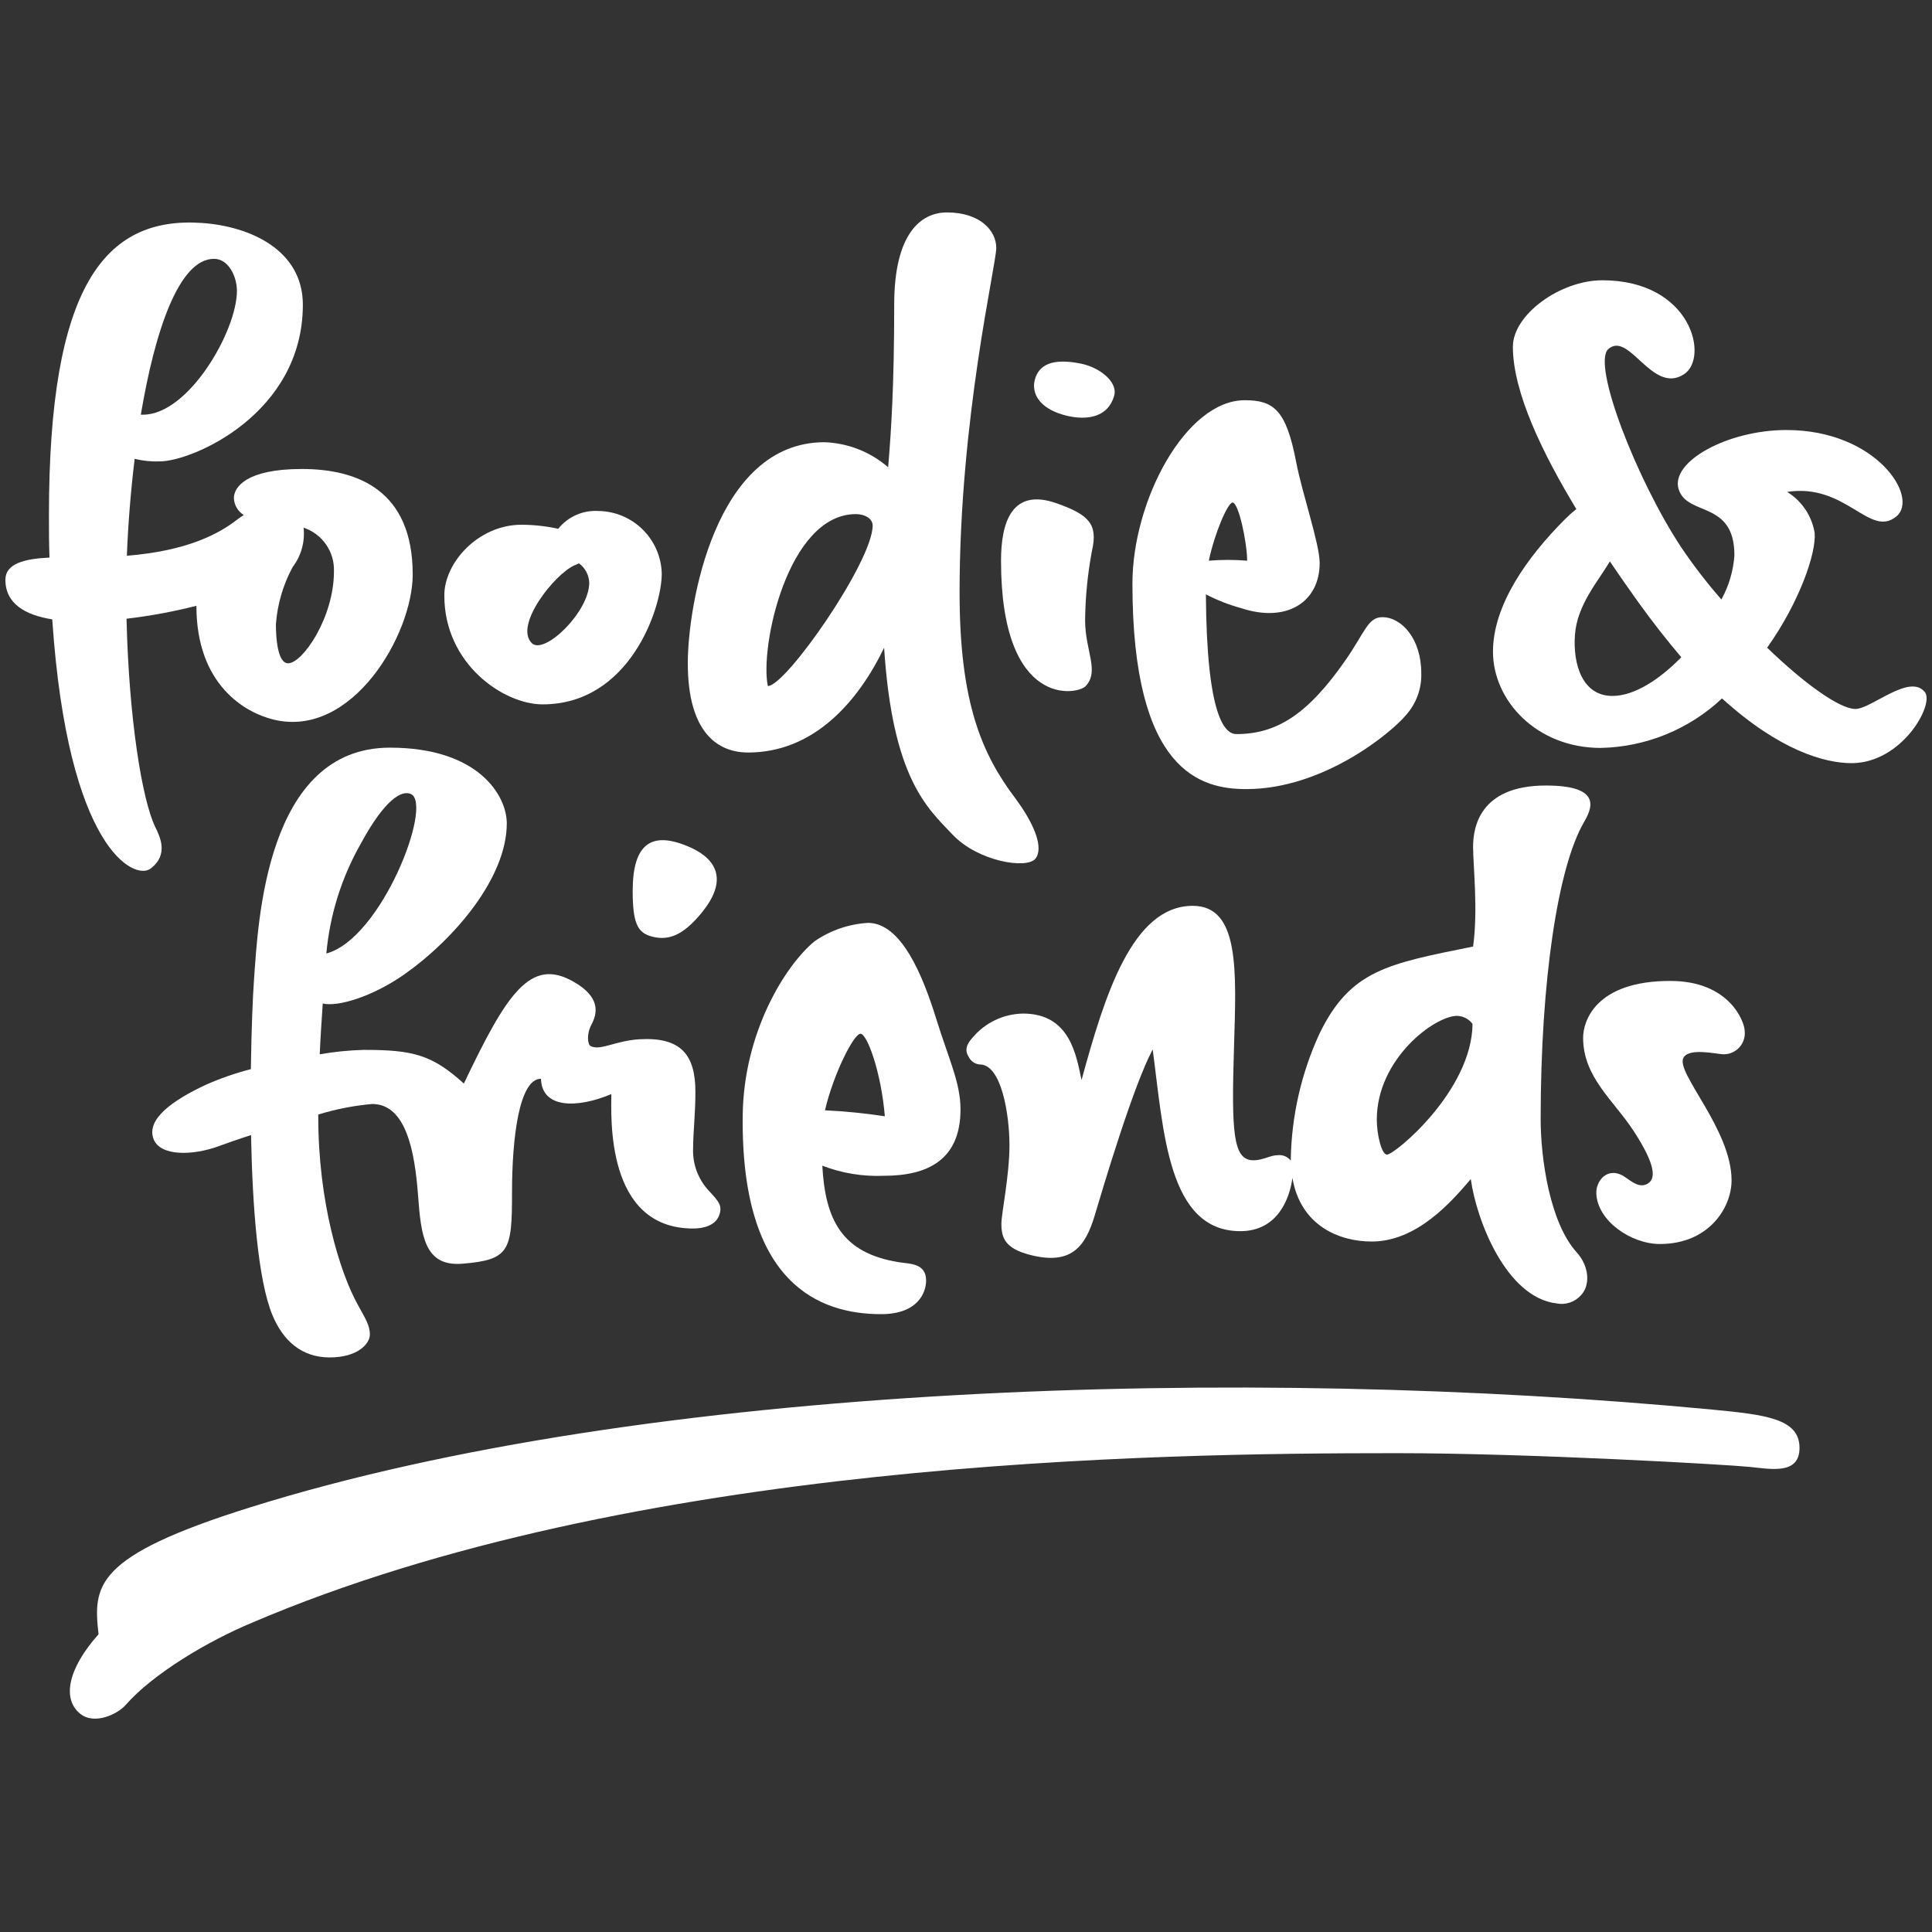
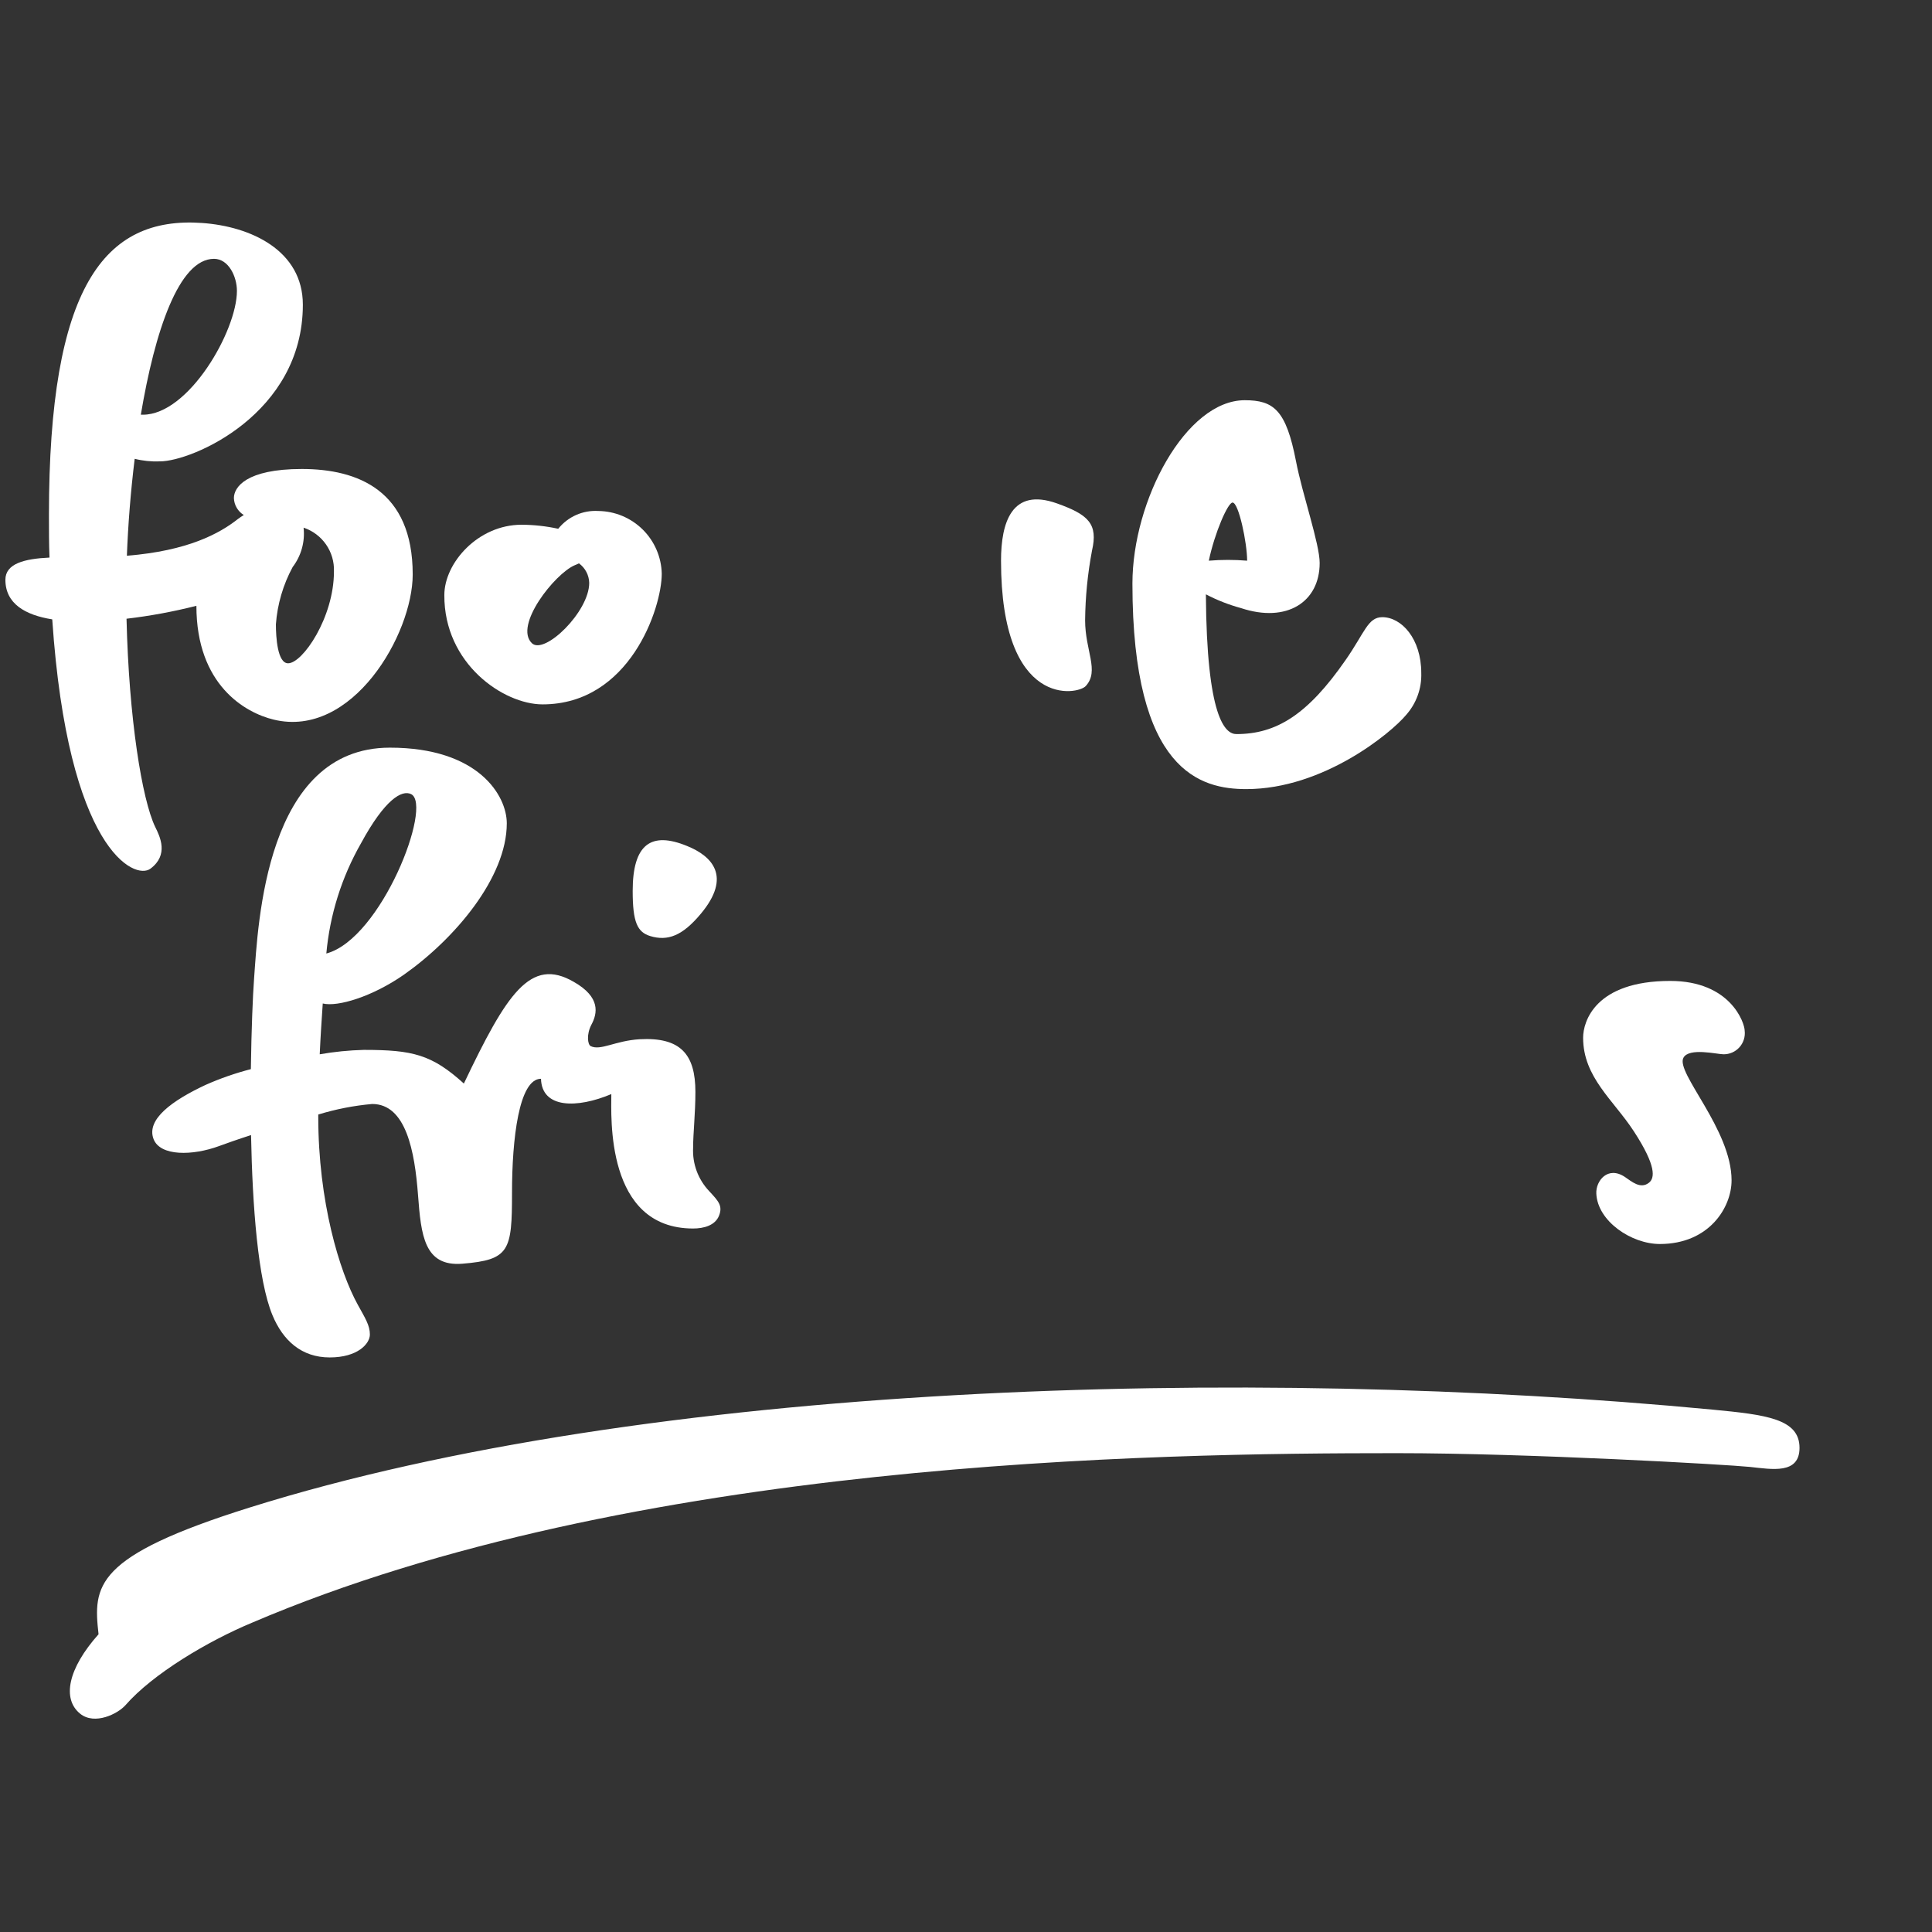
<svg xmlns="http://www.w3.org/2000/svg" version="1.0" preserveAspectRatio="xMidYMid meet" height="3000" viewBox="0 0 2250 2250" zoomAndPan="magnify" width="3000">
  <rect x="0" y="0" width="2250" height="2250" fill="#333333" stroke="none" />
  <defs>
    <clipPath id="8469076014">
      <path clip-rule="nonzero" d="M 81 1615 L 2096 1615 L 2096 2001.609 L 81 2001.609 Z M 81 1615" />
    </clipPath>
    <clipPath id="df3a7e2d64">
      <path clip-rule="nonzero" d="M 801 247.391 L 1210 247.391 L 1210 1006 L 801 1006 Z M 801 247.391" />
    </clipPath>
  </defs>
  <g clip-path="url(#8469076014)">
    <path fill-rule="nonzero" fill-opacity="1" d="M 2095.711 1686.156 C 2095.711 1652.305 2056.734 1647.605 1994.262 1641.625 C 1451.453 1590.047 754.016 1610.336 290.98 1755.57 C 109.438 1812.488 108.371 1846.555 114.777 1903.258 C 79.004 1943.305 72.062 1978.652 93.418 1995.844 C 110.398 2009.406 137.203 1995.844 145.961 1986.02 C 177.996 1949.285 242.07 1911.266 293.223 1889.91 C 736.395 1700.359 1343.809 1692.352 1626.801 1692.352 C 1780.258 1692.352 2012.523 1705.699 2037.938 1708.367 C 2063.352 1711.039 2095.711 1717.34 2095.711 1686.156 Z M 2095.711 1686.156" fill="#ffffff" />
  </g>
  <path fill-rule="nonzero" fill-opacity="1" d="M 180.668 962.875 C 165.395 930.84 150.125 837.078 147.348 720.57 C 174.805 717.344 201.93 712.324 228.723 705.516 C 228.723 797.992 285.852 830.137 318.637 838.039 C 410.262 860.359 480.637 738.617 480.637 668.992 C 480.637 571.066 416.562 546.184 351.527 546.184 C 286.492 546.184 272.398 567.543 272.398 580.039 C 272.461 582.035 272.77 583.992 273.324 585.91 C 273.875 587.828 274.656 589.652 275.664 591.375 C 276.668 593.102 277.871 594.676 279.273 596.102 C 280.672 597.523 282.223 598.754 283.93 599.793 C 281.582 601.289 279.23 602.785 276.988 604.492 C 255.633 621.363 218.684 641.547 147.773 647.207 C 149.059 612.609 152.047 573.418 156.852 534.332 C 166.496 536.738 176.285 537.734 186.219 537.32 C 223.594 537.32 352.703 482.113 352.703 354.82 C 352.703 291.707 292.152 263.621 235.234 259.672 C 121.078 251.66 57.004 334.422 57.004 599.793 C 57.004 617.094 57.004 633.434 57.645 649.344 C 28.277 650.73 6.281 656.391 6.281 675.188 C 6.281 703.059 29.348 716.301 60.848 721.32 C 79.004 990 156.961 1025.668 175.328 1011.57 C 196.684 995.551 186.434 974.41 180.668 962.875 Z M 388.906 665.684 C 388.906 719.078 352.488 772.473 335.512 772.473 C 323.121 772.473 321.309 742.145 321.309 727.086 C 322.164 715.395 324.242 703.926 327.535 692.676 C 330.828 681.426 335.266 670.648 340.848 660.344 C 343.316 657.102 345.453 653.66 347.262 650.012 C 349.074 646.367 350.523 642.582 351.609 638.66 C 352.699 634.734 353.406 630.746 353.734 626.688 C 354.062 622.629 354.004 618.578 353.559 614.531 C 354.871 614.969 356.168 615.457 357.445 615.996 C 358.719 616.539 359.973 617.133 361.199 617.773 C 362.43 618.414 363.629 619.105 364.801 619.844 C 365.973 620.582 367.117 621.367 368.227 622.199 C 369.336 623.027 370.41 623.902 371.449 624.82 C 372.488 625.738 373.488 626.695 374.449 627.691 C 375.414 628.688 376.332 629.723 377.215 630.797 C 378.094 631.867 378.926 632.973 379.719 634.109 C 380.508 635.25 381.25 636.418 381.945 637.617 C 382.641 638.816 383.289 640.039 383.887 641.289 C 384.484 642.539 385.031 643.812 385.527 645.109 C 386.023 646.402 386.465 647.715 386.855 649.043 C 387.242 650.375 387.578 651.719 387.859 653.074 C 388.141 654.434 388.371 655.797 388.539 657.172 C 388.711 658.551 388.828 659.93 388.891 661.312 C 388.949 662.699 388.957 664.082 388.906 665.469 Z M 249.227 301.426 C 266.098 301.426 275.922 321.93 275.922 338.801 C 275.922 385.148 219.859 482.965 166.465 482.965 L 164.008 482.965 C 180.238 386.215 208.219 301.426 249.227 301.426 Z M 249.227 301.426" fill="#ffffff" />
  <path fill-rule="nonzero" fill-opacity="1" d="M 631.848 820.312 C 733.297 820.312 770.676 708.184 770.676 668.137 C 770.648 666.941 770.59 665.75 770.508 664.555 C 770.422 663.363 770.309 662.172 770.168 660.984 C 770.027 659.797 769.855 658.613 769.656 657.434 C 769.457 656.258 769.23 655.082 768.977 653.914 C 768.723 652.746 768.441 651.586 768.129 650.43 C 767.82 649.273 767.48 648.129 767.117 646.988 C 766.75 645.852 766.355 644.723 765.938 643.602 C 765.52 642.48 765.07 641.375 764.598 640.273 C 764.125 639.176 763.625 638.09 763.102 637.016 C 762.574 635.941 762.027 634.879 761.449 633.832 C 760.875 632.785 760.273 631.75 759.648 630.73 C 759.023 629.711 758.371 628.711 757.699 627.723 C 757.023 626.734 756.328 625.762 755.605 624.809 C 754.887 623.852 754.145 622.918 753.379 621.996 C 752.613 621.078 751.824 620.18 751.016 619.297 C 750.207 618.418 749.379 617.555 748.531 616.715 C 747.68 615.875 746.809 615.055 745.922 614.254 C 745.031 613.453 744.125 612.676 743.199 611.922 C 742.27 611.164 741.328 610.43 740.363 609.719 C 739.402 609.008 738.426 608.324 737.43 607.66 C 736.438 606.996 735.426 606.355 734.398 605.742 C 733.375 605.125 732.336 604.535 731.281 603.969 C 730.227 603.406 729.16 602.863 728.082 602.352 C 727 601.836 725.91 601.348 724.809 600.887 C 723.703 600.426 722.59 599.988 721.465 599.582 C 720.344 599.172 719.211 598.793 718.066 598.438 C 716.926 598.086 715.773 597.758 714.617 597.461 C 713.461 597.16 712.297 596.891 711.125 596.648 C 709.953 596.402 708.777 596.188 707.598 596.004 C 706.414 595.816 705.23 595.66 704.043 595.527 C 702.852 595.398 701.66 595.297 700.469 595.227 C 699.273 595.152 698.078 595.109 696.883 595.094 C 694.668 594.957 692.457 594.949 690.242 595.078 C 688.027 595.203 685.828 595.461 683.645 595.852 C 681.461 596.242 679.309 596.762 677.188 597.414 C 675.066 598.062 672.992 598.836 670.965 599.734 C 668.934 600.633 666.969 601.648 665.062 602.781 C 663.156 603.918 661.324 605.16 659.566 606.516 C 657.812 607.871 656.141 609.324 654.559 610.879 C 652.977 612.434 651.496 614.078 650.109 615.812 C 636.035 612.742 621.797 611.176 607.395 611.113 C 556.668 611.113 517.477 655.645 517.477 693.02 C 517.051 773.113 586.465 820.312 631.848 820.312 Z M 669.227 658.312 C 671.148 657.566 672.75 656.82 674.246 656.07 C 676.047 657.383 677.676 658.879 679.133 660.562 C 680.594 662.25 681.84 664.078 682.875 666.051 C 683.914 668.023 684.715 670.086 685.273 672.242 C 685.836 674.398 686.148 676.59 686.203 678.816 C 686.203 712.562 633.984 763.074 619.461 749.086 C 598.105 728.582 646.16 668.137 669.227 658.312 Z M 669.227 658.312" fill="#ffffff" />
-   <path fill-rule="nonzero" fill-opacity="1" d="M 1237.875 482.965 C 1260.086 489.48 1289.562 489.266 1297.57 460.754 C 1302.055 444.734 1280.59 427.758 1258.379 423.379 C 1226.344 416.973 1209.469 424.234 1204.984 442.922 C 1201.355 458.086 1210.324 474.957 1237.875 482.965 Z M 1237.875 482.965" fill="#ffffff" />
  <path fill-rule="nonzero" fill-opacity="1" d="M 1264.574 798.848 C 1280.59 781.121 1263.719 757.949 1263.719 722.387 C 1263.996 695.133 1266.668 668.117 1271.727 641.336 C 1278.883 610.258 1267.988 599.473 1230.828 586.23 C 1178.289 567.543 1165.793 608.441 1165.793 652.973 C 1165.793 826.508 1255.711 809.207 1264.574 798.848 Z M 1264.574 798.848" fill="#ffffff" />
  <path fill-rule="nonzero" fill-opacity="1" d="M 1451.453 918.984 C 1541.371 918.984 1620.5 853.203 1637.48 832.699 C 1640.445 829.375 1643.066 825.801 1645.352 821.973 C 1647.633 818.148 1649.535 814.141 1651.051 809.953 C 1652.57 805.762 1653.68 801.469 1654.375 797.07 C 1655.074 792.668 1655.352 788.242 1655.207 783.789 C 1655.207 743.746 1632.141 718.758 1609.82 718.758 C 1592.949 718.758 1589.426 736.59 1567.105 768.625 C 1522.68 832.699 1486.16 854.91 1439.922 854.91 C 1426.785 854.91 1405.32 836.117 1404.359 692.164 C 1417.418 698.973 1431.051 704.309 1445.258 708.184 C 1498.652 725.91 1536.883 701.027 1536.883 655.645 C 1536.883 633.434 1516.809 575.98 1509.332 537.215 C 1497.801 477.625 1483.488 466.094 1449.637 466.094 C 1381.188 466.094 1318.82 582.602 1318.82 679.672 C 1318.82 899.441 1398.914 918.984 1451.453 918.984 Z M 1435.434 585.27 C 1442.59 585.27 1452.414 632.469 1452.414 652.973 C 1437.535 651.754 1422.656 651.754 1407.777 652.973 C 1414.719 620.191 1429.988 585.27 1435.434 585.27 Z M 1435.434 585.27" fill="#ffffff" />
-   <path fill-rule="nonzero" fill-opacity="1" d="M 2241.691 806.004 C 2223.965 783.789 2179.434 825.652 2160.746 825.652 C 2142.059 825.652 2099.98 794.898 2058.016 754.316 C 2095.816 700.922 2115.359 644.109 2113.332 620.512 C 2112.926 618.074 2112.391 615.668 2111.727 613.293 C 2111.066 610.914 2110.277 608.578 2109.363 606.285 C 2108.453 603.992 2107.422 601.754 2106.27 599.57 C 2105.117 597.387 2103.852 595.273 2102.477 593.223 C 2101.098 591.176 2099.613 589.207 2098.027 587.316 C 2096.438 585.43 2094.754 583.629 2092.973 581.918 C 2091.195 580.207 2089.328 578.598 2087.375 577.09 C 2085.422 575.578 2083.395 574.176 2081.293 572.883 C 2149.852 562.203 2177.402 627.133 2208.586 601.395 C 2235.391 579.289 2185.414 500.801 2080.441 500.801 C 2011.883 500.801 1944.926 537.75 1954.961 569.785 C 1965 601.824 2019.891 582.387 2019.891 646.781 C 2019.258 655.789 2017.664 664.625 2015.105 673.289 C 2012.547 681.953 2009.09 690.238 2004.727 698.145 C 1987.727 678.75 1972.027 658.355 1957.633 636.957 C 1906.055 558.68 1853.512 423.914 1873.055 406.504 C 1897.512 385.148 1924.102 459.898 1961.156 435.871 C 1990.738 416.863 1970.125 326.414 1866.008 326.414 C 1816.992 326.414 1761.887 366.461 1761.887 403.836 C 1761.887 457.23 1797.129 528.992 1835.785 592.852 C 1831.066 596.613 1826.582 600.633 1822.332 604.918 C 1778.762 648.598 1738.715 704.555 1738.715 758.91 C 1738.715 815.828 1789.441 871.035 1864.191 871.035 C 1870.699 870.902 1877.184 870.469 1883.652 869.742 C 1890.117 869.012 1896.539 867.984 1902.91 866.668 C 1909.281 865.348 1915.582 863.738 1921.805 861.844 C 1928.031 859.945 1934.156 857.77 1940.184 855.309 C 1946.207 852.848 1952.105 850.121 1957.883 847.117 C 1963.656 844.117 1969.281 840.859 1974.758 837.344 C 1980.23 833.824 1985.535 830.066 1990.664 826.062 C 1995.797 822.059 2000.73 817.828 2005.473 813.371 C 2072.109 873.922 2124.969 888.766 2156.258 888.766 C 2214.992 888.766 2253.117 820.312 2241.691 806.004 Z M 1877.754 810.488 C 1843.047 810.488 1831.621 773.965 1834.184 739.258 C 1836.746 704.555 1860.668 677.641 1874.871 653.828 C 1887.047 671.875 1898.473 688 1907.977 701.348 C 1925.277 725.375 1941.934 746.52 1958.059 765.422 C 1932.859 791.051 1903.703 810.488 1877.754 810.488 Z M 1877.754 810.488" fill="#ffffff" />
  <path fill-rule="nonzero" fill-opacity="1" d="M 807.195 1336.637 C 807.195 1319.762 809.867 1296.59 809.867 1271.707 C 809.867 1228.031 792.781 1207.637 744.832 1210.305 C 716.426 1212.016 699.445 1223.973 687.914 1218.312 C 684.391 1216.5 682.789 1204.645 688.766 1193.324 C 695.922 1179.977 699.445 1161.289 668.371 1143.562 C 617.645 1113.98 589.988 1157.551 540.223 1261.883 C 502.848 1228.031 480.527 1222.691 423.609 1222.691 C 406.398 1223.152 389.312 1224.863 372.352 1227.82 C 373.312 1206.461 374.594 1187.664 375.875 1168.656 C 393.281 1172.93 433.754 1160.648 470.383 1135.125 C 529.547 1093.477 590.203 1022.035 590.203 958.816 C 590.203 926.781 557.523 870.715 454.047 870.715 C 309.238 870.715 300.59 1075.645 295.891 1139.719 C 294.395 1160.008 292.793 1198.984 292.152 1245.117 C 274.062 1249.785 256.477 1255.906 239.398 1263.484 C 200.848 1281.535 169.988 1303.531 178.852 1326.598 C 186.645 1346.676 224.234 1346.141 255.418 1334.605 C 263.855 1331.512 276.777 1326.918 292.367 1321.898 C 293.969 1404.555 300.375 1490.84 317.25 1531.527 C 329.637 1561.426 351.316 1580.863 383.992 1580.863 C 416.668 1580.863 430.766 1564.844 430.766 1554.164 C 430.766 1543.488 425.32 1535.156 416.668 1519.457 C 395.312 1480.801 370.645 1399.32 370.645 1300.543 L 370.645 1297.98 C 391.145 1291.699 412.078 1287.605 433.434 1285.699 C 472.84 1285.699 482.984 1340.801 486.828 1391.738 C 490.355 1438.727 494.09 1475.25 538.41 1471.723 C 593.617 1467.238 596.289 1456.559 596.289 1388.961 C 596.289 1326.598 604.297 1256.332 630.035 1256.332 C 630.996 1291.039 671.895 1291.039 711.941 1274.164 C 711.941 1299.902 704.785 1430.719 807.195 1430.719 C 819.582 1430.719 832.934 1427.191 837.418 1415.66 C 841.902 1404.125 836.562 1398.68 825.883 1387.148 C 824.297 1385.473 822.793 1383.723 821.383 1381.895 C 819.969 1380.07 818.656 1378.176 817.434 1376.219 C 816.215 1374.258 815.098 1372.242 814.082 1370.168 C 813.066 1368.094 812.156 1365.977 811.355 1363.809 C 810.555 1361.645 809.863 1359.445 809.285 1357.211 C 808.707 1354.977 808.246 1352.715 807.895 1350.434 C 807.547 1348.152 807.312 1345.859 807.195 1343.555 C 807.078 1341.246 807.078 1338.941 807.195 1336.637 Z M 478.82 924.859 C 504.238 937.566 444.113 1093.371 380.039 1110.457 C 381.062 1099.215 382.68 1088.055 384.895 1076.984 C 387.109 1065.914 389.91 1054.996 393.293 1044.223 C 396.676 1033.453 400.625 1022.895 405.141 1012.543 C 409.652 1002.195 414.707 992.117 420.301 982.312 C 448.172 930.84 468.141 919.52 478.82 924.859 Z M 478.82 924.859" fill="#ffffff" />
  <path fill-rule="nonzero" fill-opacity="1" d="M 736.824 1037.629 C 736.824 1074.148 742.27 1085.574 757.324 1090.168 C 777.828 1096.363 794.914 1089.633 816.059 1064.324 C 852.582 1020.754 829.301 996.941 800.043 985.195 C 758.18 968 736.824 983.164 736.824 1037.629 Z M 736.824 1037.629" fill="#ffffff" />
-   <path fill-rule="nonzero" fill-opacity="1" d="M 1010.949 1074.789 C 1005.398 1075.109 999.891 1075.809 994.434 1076.879 C 988.977 1077.953 983.617 1079.391 978.355 1081.195 C 973.094 1083.004 967.98 1085.156 963.012 1087.66 C 958.047 1090.164 953.273 1092.992 948.691 1096.148 C 914.52 1124.234 866.25 1202.082 864.969 1298.191 C 862.301 1496.605 955.738 1530.457 1026.113 1530.457 C 1069.684 1530.457 1078.547 1504.613 1078.547 1491.266 C 1078.547 1470.762 1058.898 1471.938 1046.512 1469.91 C 980.301 1459.23 961.078 1420.465 957.66 1357.566 C 969.094 1361.965 980.852 1365.152 992.938 1367.133 C 1005.027 1369.109 1017.188 1369.84 1029.426 1369.312 C 1079.293 1369.312 1118.594 1351.586 1118.594 1292 C 1118.594 1260.816 1105.031 1233.906 1090.188 1186.062 C 1074.168 1134.379 1049.18 1074.789 1010.949 1074.789 Z M 960.758 1293.066 C 970.477 1251.207 994.289 1203.898 1002.086 1203.898 C 1009.883 1203.898 1026.113 1248.32 1030.492 1300.008 C 1007.367 1296.492 984.121 1294.18 960.758 1293.066 Z M 960.758 1293.066" fill="#ffffff" />
  <path fill-rule="nonzero" fill-opacity="1" d="M 1945.137 1142.387 C 1857.68 1142.387 1843.688 1189.801 1843.688 1208.488 C 1843.688 1254.516 1878.93 1281 1902.637 1317.309 C 1929.332 1358.207 1927.09 1371.984 1920.469 1377.324 C 1910.434 1385.332 1900.074 1375.828 1892.383 1370.703 C 1872.414 1357.352 1858.32 1375.293 1859.066 1390.031 C 1860.453 1422.066 1899.754 1448.766 1933.07 1448.766 C 1990.523 1448.766 2016.578 1406.051 2016.578 1374.652 C 2016.578 1315.277 1951.117 1249.176 1960.516 1231.875 C 1967.031 1219.703 1999.812 1227.82 2007.184 1227.82 C 2008.051 1227.828 2008.918 1227.793 2009.781 1227.707 C 2010.645 1227.625 2011.504 1227.5 2012.352 1227.324 C 2013.203 1227.152 2014.043 1226.934 2014.871 1226.672 C 2015.695 1226.41 2016.508 1226.102 2017.305 1225.754 C 2018.098 1225.406 2018.875 1225.016 2019.629 1224.586 C 2020.379 1224.156 2021.109 1223.688 2021.812 1223.18 C 2022.52 1222.672 2023.191 1222.129 2023.84 1221.547 C 2024.484 1220.969 2025.102 1220.355 2025.684 1219.711 C 2026.262 1219.066 2026.809 1218.395 2027.32 1217.691 C 2027.828 1216.988 2028.301 1216.262 2028.734 1215.512 C 2029.168 1214.758 2029.559 1213.984 2029.91 1213.191 C 2030.262 1212.398 2030.57 1211.586 2030.836 1210.762 C 2031.102 1209.934 2031.32 1209.094 2031.496 1208.246 C 2031.672 1207.395 2031.805 1206.539 2031.891 1205.676 C 2031.973 1204.809 2032.016 1203.945 2032.008 1203.078 C 2032 1202.207 2031.949 1201.344 2031.852 1200.48 C 2031.852 1191.082 2015.191 1142.387 1945.137 1142.387 Z M 1945.137 1142.387" fill="#ffffff" />
  <g clip-path="url(#df3a7e2d64)">
-     <path fill-rule="nonzero" fill-opacity="1" d="M 871.27 876.375 C 947.09 876.375 998.668 818.391 1029.637 754.422 C 1039.461 906.383 1079.723 940.875 1109.516 972.164 C 1139.309 1003.457 1195.586 1012.211 1205.625 1000.25 C 1215.664 988.293 1205.625 960.848 1182.238 929.449 C 1143.582 878.086 1117.523 818.496 1117.523 689.922 C 1117.523 487.023 1160.242 308.793 1160.242 288.719 C 1160.242 268.641 1141.551 247.391 1102.789 247.391 C 1072.781 247.391 1041.383 271.418 1041.383 354.82 C 1041.383 449.008 1037.859 502.082 1034.336 544.156 C 1029.211 539.715 1023.75 535.738 1017.945 532.223 C 1012.145 528.711 1006.09 525.711 999.777 523.23 C 993.469 520.746 986.992 518.816 980.352 517.434 C 973.711 516.055 967.004 515.242 960.227 515.004 C 832.078 515.004 801.004 706.367 801.004 772.258 C 801.004 854.059 836.562 876.375 871.27 876.375 Z M 996.746 598.727 C 1007.426 598.727 1016.289 604.066 1016.289 612.074 C 1016.289 653.828 915.375 798.953 894.23 798.953 C 884.617 753.996 917.297 598.727 996.746 598.727 Z M 996.746 598.727" fill="#ffffff" />
-   </g>
-   <path fill-rule="nonzero" fill-opacity="1" d="M 1794.246 1303.211 C 1794.246 1141.746 1814.32 1010.289 1844.328 958.176 C 1853.301 942.691 1867.715 914.82 1800.332 914.82 C 1722.164 914.82 1715.543 964.902 1715.543 986.262 C 1715.543 1007.621 1721.523 1060.266 1715.543 1102.34 C 1616.121 1122.418 1572.66 1129.68 1536.672 1203.789 C 1531.395 1215.23 1526.727 1226.914 1522.664 1238.84 C 1518.598 1250.766 1515.164 1262.867 1512.355 1275.148 C 1509.547 1287.43 1507.383 1299.824 1505.859 1312.332 C 1504.336 1324.836 1503.465 1337.387 1503.246 1349.984 C 1503.246 1350.625 1503.246 1351.16 1503.246 1351.695 C 1502.383 1350.586 1501.398 1349.602 1500.289 1348.738 C 1499.18 1347.879 1497.984 1347.168 1496.695 1346.609 C 1495.406 1346.051 1494.07 1345.656 1492.684 1345.434 C 1491.301 1345.211 1489.906 1345.16 1488.508 1345.285 C 1479.113 1345.285 1471.102 1351.266 1459.781 1351.266 C 1435.754 1351.266 1434.047 1318.59 1437.145 1218.527 C 1439.812 1130.426 1443.766 1054.926 1389.09 1054.926 C 1318.289 1054.926 1286.25 1160.434 1259.555 1257.824 C 1253.574 1230.488 1246.848 1180.402 1191.527 1180.402 C 1188.719 1180.441 1185.922 1180.633 1183.133 1180.973 C 1180.344 1181.312 1177.582 1181.801 1174.844 1182.441 C 1172.109 1183.078 1169.414 1183.863 1166.766 1184.793 C 1164.113 1185.719 1161.52 1186.789 1158.984 1187.996 C 1156.445 1189.207 1153.98 1190.547 1151.59 1192.02 C 1149.199 1193.496 1146.895 1195.094 1144.676 1196.816 C 1142.453 1198.539 1140.336 1200.375 1138.312 1202.328 C 1136.293 1204.277 1134.383 1206.332 1132.582 1208.488 C 1125 1216.711 1123.504 1223.652 1128.203 1230.914 C 1128.801 1232.148 1129.547 1233.285 1130.445 1234.32 C 1131.34 1235.355 1132.355 1236.258 1133.488 1237.027 C 1134.625 1237.797 1135.84 1238.406 1137.133 1238.852 C 1138.426 1239.301 1139.758 1239.574 1141.125 1239.672 C 1166.434 1239.672 1175.617 1298.406 1175.617 1333.754 C 1175.617 1369.102 1166.219 1413.203 1166.219 1425.164 C 1166.219 1441.184 1170.172 1453.676 1198.898 1461.258 C 1246.953 1473.859 1263.824 1452.824 1275.039 1415.125 C 1284.328 1383.836 1319.781 1264.34 1342.422 1222.266 C 1355.129 1317.094 1359.828 1433.812 1444.512 1433.812 C 1488.297 1433.812 1502.07 1395.262 1505.168 1371.77 C 1514.566 1427.727 1559.949 1445.883 1597.434 1445.883 C 1650.082 1445.883 1690.125 1399.855 1712.871 1373.156 C 1719.492 1421.215 1754.199 1511.234 1812.934 1517.965 C 1814.203 1518.211 1815.48 1518.379 1816.77 1518.461 C 1818.059 1518.543 1819.348 1518.543 1820.641 1518.457 C 1821.93 1518.375 1823.207 1518.207 1824.477 1517.961 C 1825.742 1517.711 1826.992 1517.383 1828.215 1516.973 C 1829.441 1516.562 1830.637 1516.074 1831.797 1515.508 C 1832.961 1514.945 1834.082 1514.309 1835.164 1513.598 C 1836.242 1512.891 1837.273 1512.113 1838.254 1511.273 C 1839.234 1510.43 1840.156 1509.527 1841.02 1508.566 C 1851.699 1497.887 1851.699 1475.781 1836.32 1458.59 C 1804.926 1424.098 1794.246 1349.344 1794.246 1303.211 Z M 1615.375 1344.645 C 1608.754 1344.645 1603.414 1320.617 1603.414 1303.957 C 1603.414 1233.156 1670.797 1183.074 1696.855 1183.074 C 1698.617 1183.113 1700.352 1183.355 1702.062 1183.793 C 1703.77 1184.234 1705.406 1184.859 1706.969 1185.676 C 1708.535 1186.488 1709.984 1187.469 1711.324 1188.617 C 1712.664 1189.766 1713.855 1191.051 1714.902 1192.473 C 1714.152 1270.535 1624.133 1344.645 1615.375 1344.645 Z M 1615.375 1344.645" fill="#ffffff" />
+     </g>
</svg>